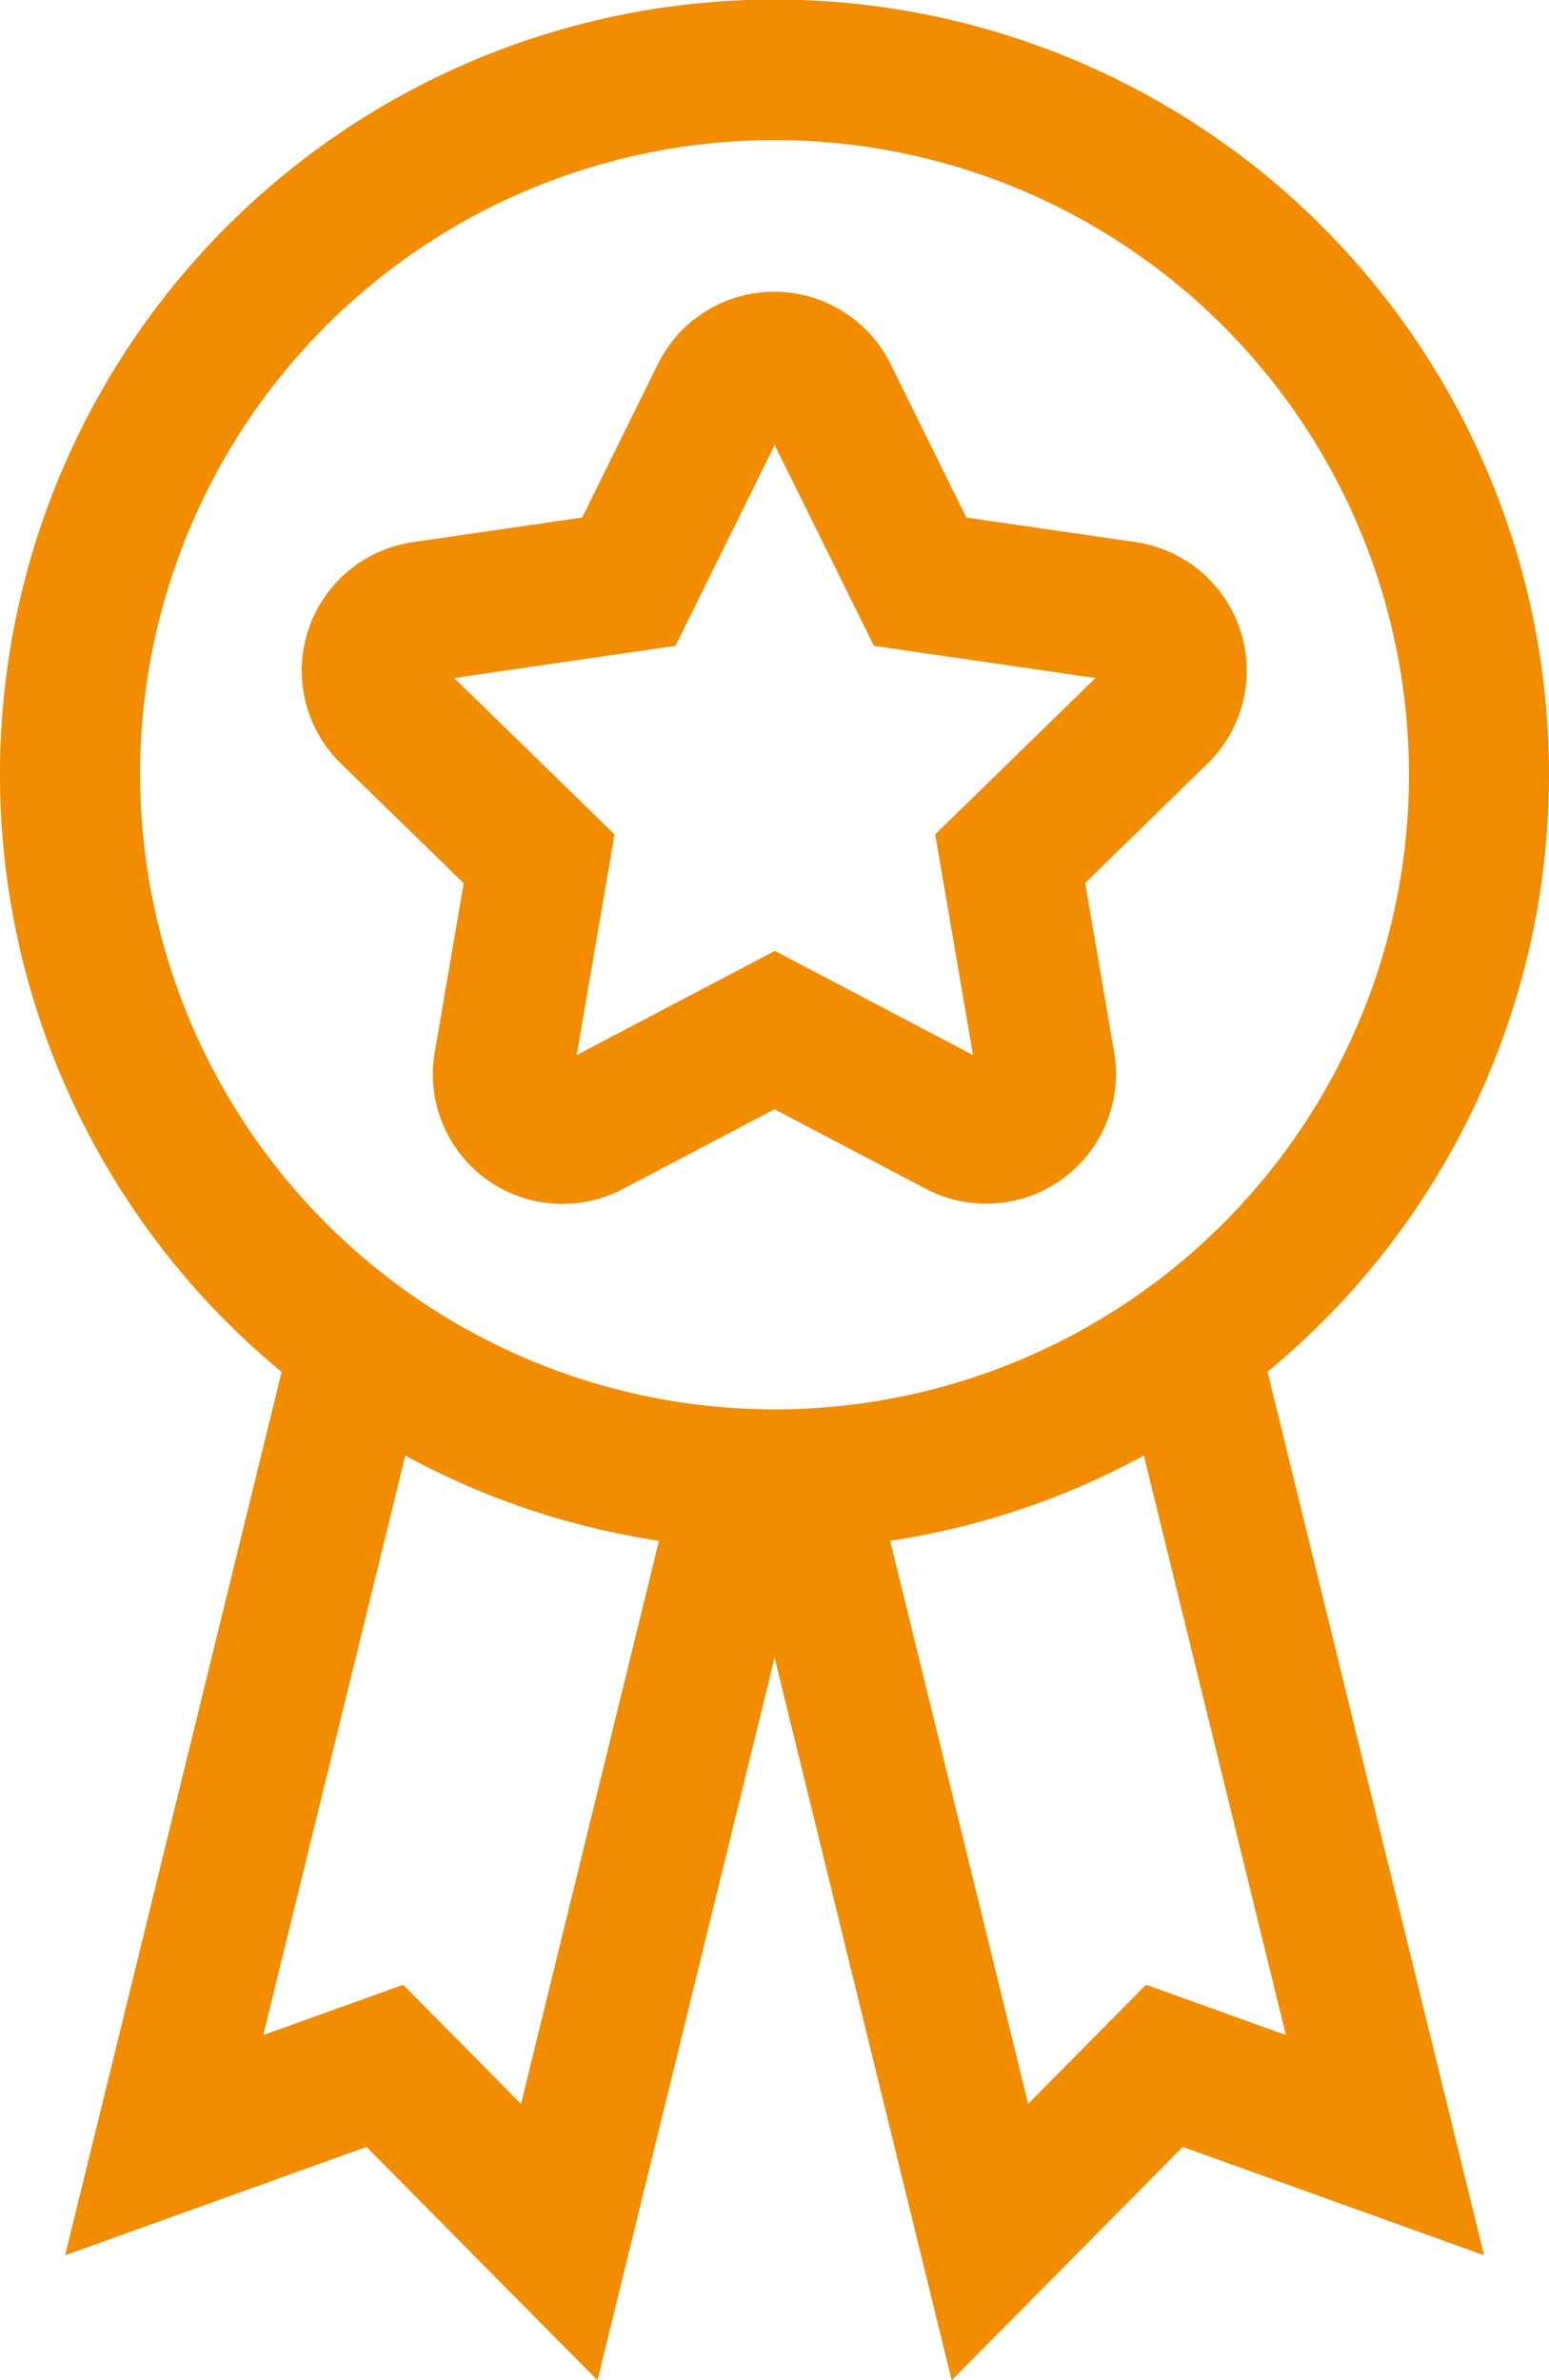
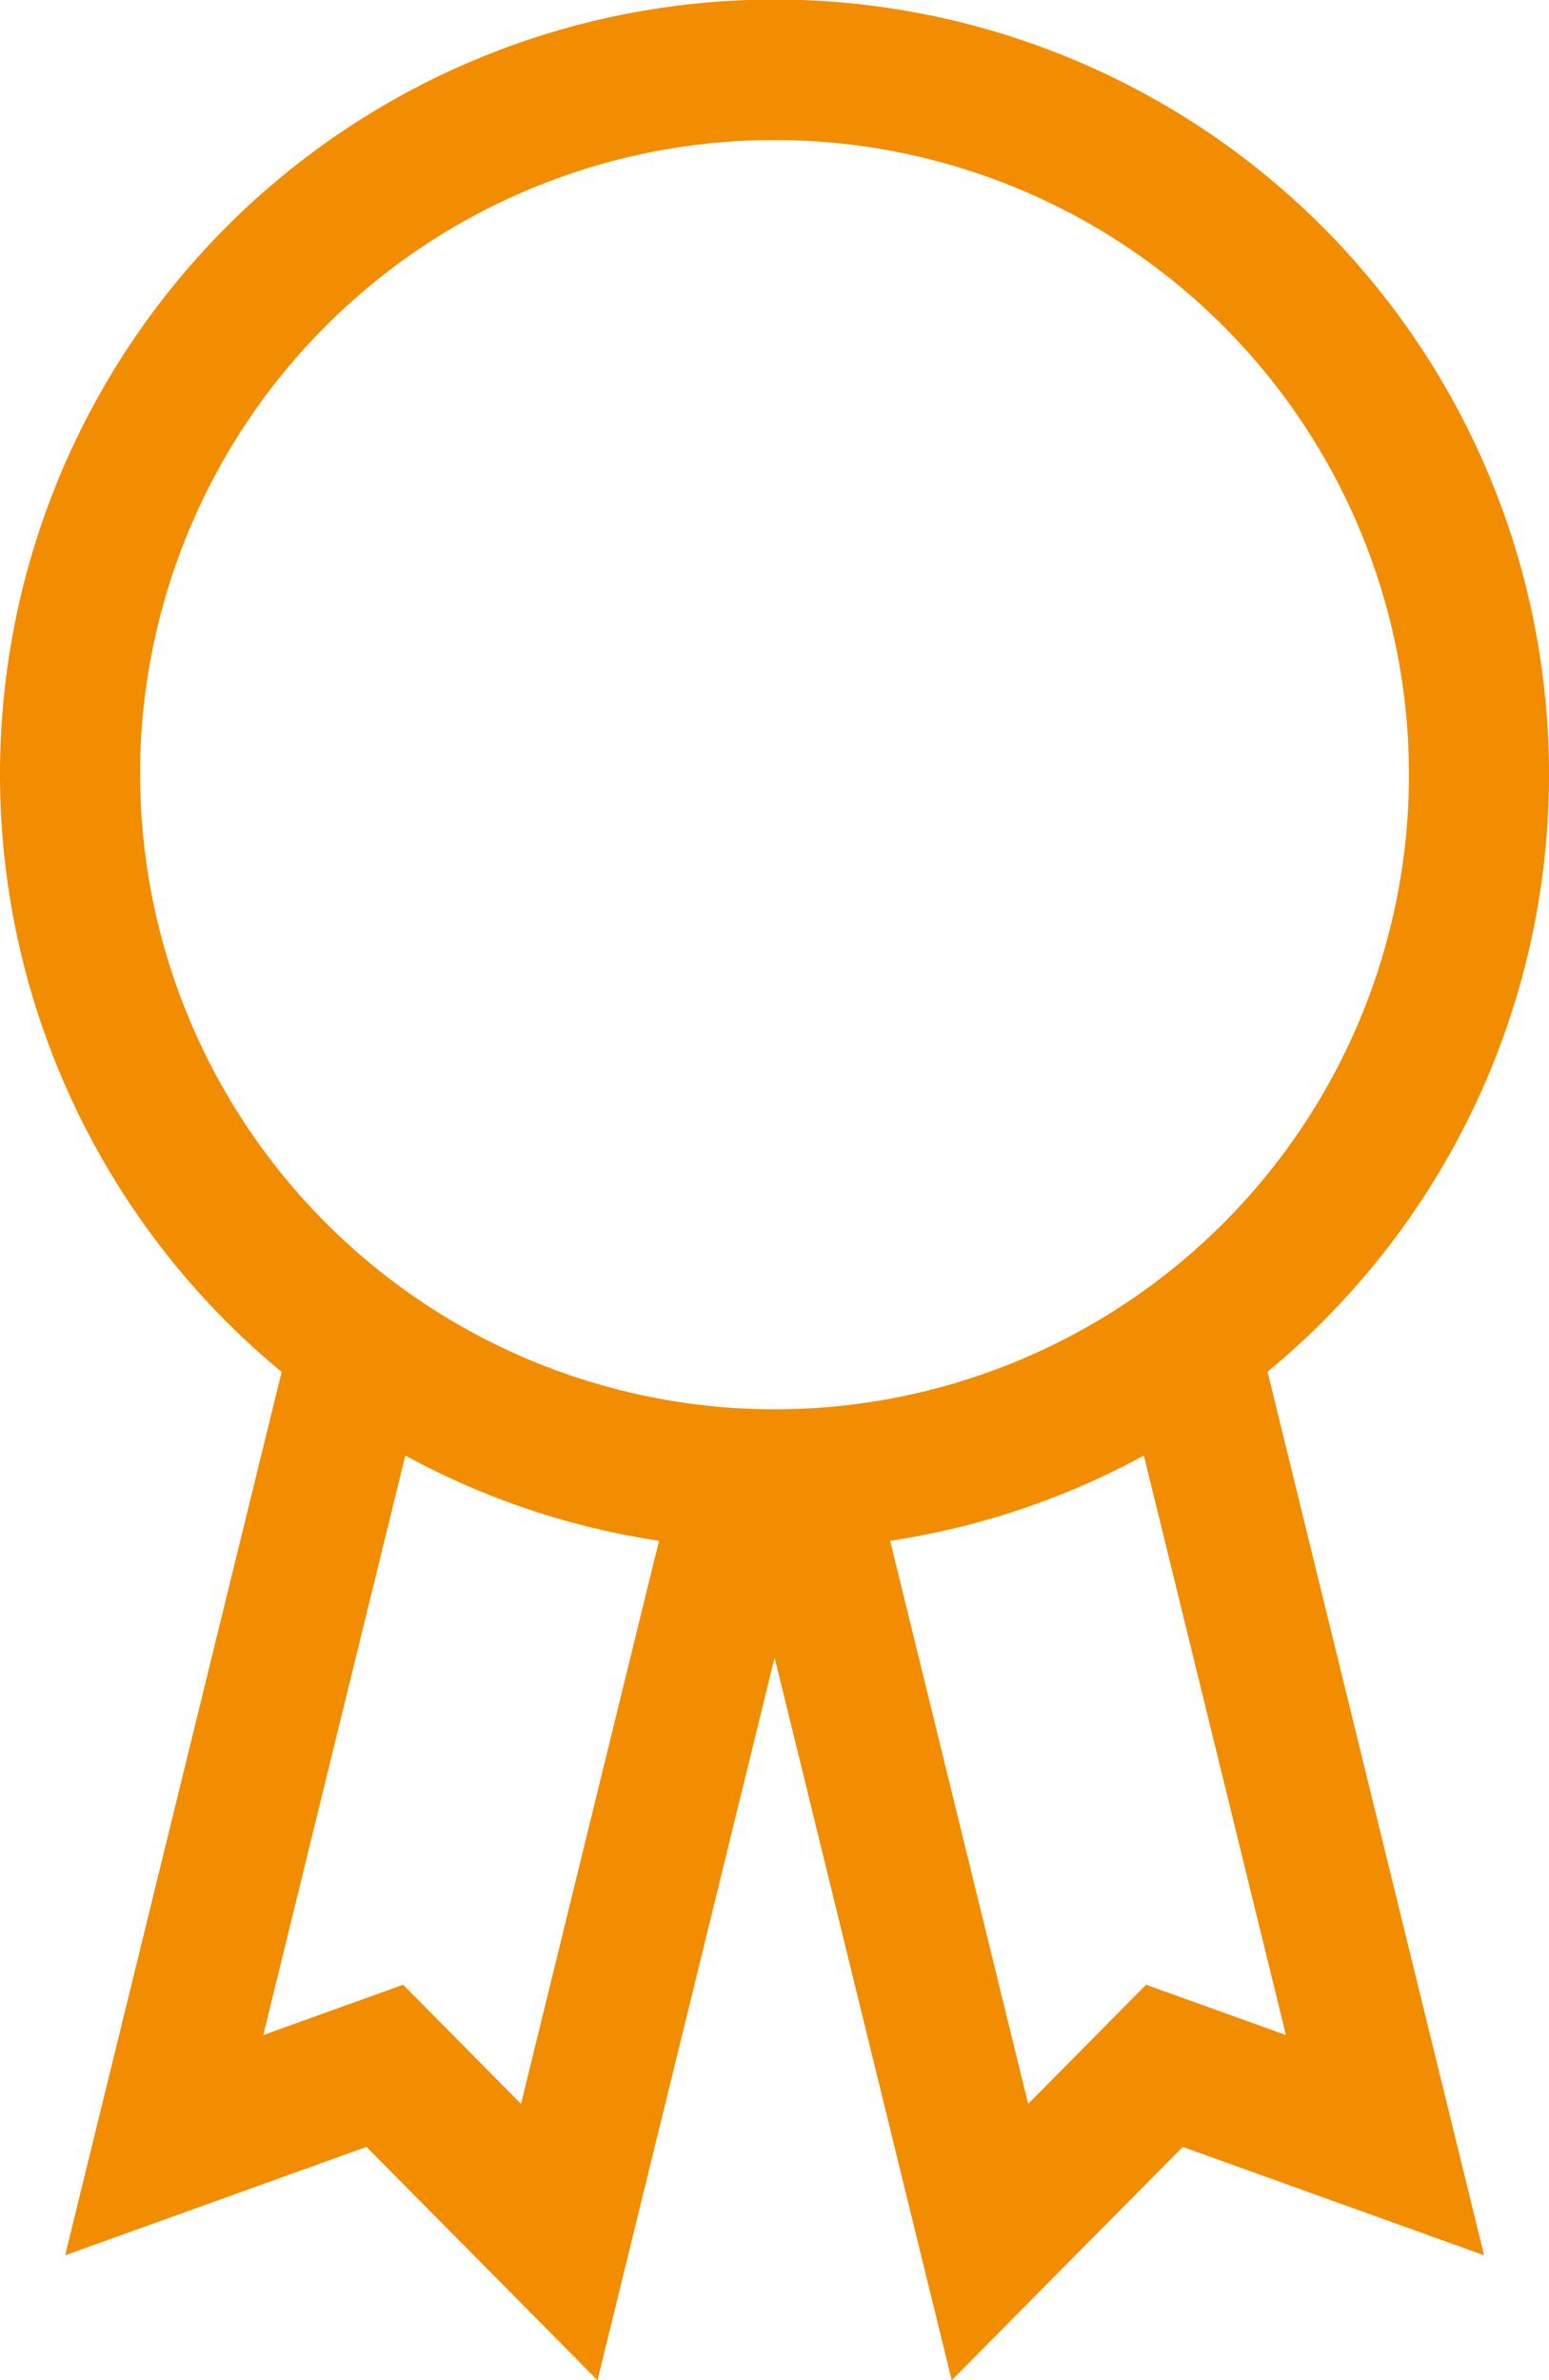
<svg xmlns="http://www.w3.org/2000/svg" width="46.826" height="71.932" viewBox="0 0 46.826 71.932">
  <defs>
    <style>.a{fill:#F28C00;}</style>
  </defs>
  <g transform="translate(-88.964)">
-     <path class="a" d="M135.79,23.413A23.413,23.413,0,1,0,97.478,41.46L90.933,68.155l9.109-3.275,6.984,7.052,5.354-21.84,5.354,21.84,6.984-7.052,9.109,3.275-6.546-26.7a23.376,23.376,0,0,0,8.509-18.044Zm-42.593,0a19.18,19.18,0,1,1,19.18,19.18A19.2,19.2,0,0,1,93.2,23.413Zm11.517,40.169-3.564-3.6L96.922,61.5l4.294-17.513a23.237,23.237,0,0,0,7.67,2.575ZM127.837,61.5l-4.228-1.52-3.564,3.6-4.172-17.017a23.236,23.236,0,0,0,7.67-2.577Z" />
-     <path class="a" d="M158.54,80.408l-.874,5.1a3.918,3.918,0,0,0,5.692,4.135l4.578-2.406,4.578,2.406A3.923,3.923,0,0,0,178.2,85.5l-.874-5.1,3.7-3.61a3.923,3.923,0,0,0-2.174-6.691l-5.118-.744-2.289-4.637a3.923,3.923,0,0,0-7.035,0l-2.289,4.637-5.118.744a3.923,3.923,0,0,0-2.174,6.691Zm6.4-7.176,3-6.07,3,6.07,6.7.973-4.847,4.725,1.144,6.671-5.991-3.15-5.991,3.15,1.144-6.671-4.847-4.725Z" transform="translate(-55.558 -53.715)" />
+     <path class="a" d="M135.79,23.413A23.413,23.413,0,1,0,97.478,41.46L90.933,68.155l9.109-3.275,6.984,7.052,5.354-21.84,5.354,21.84,6.984-7.052,9.109,3.275-6.546-26.7a23.376,23.376,0,0,0,8.509-18.044m-42.593,0a19.18,19.18,0,1,1,19.18,19.18A19.2,19.2,0,0,1,93.2,23.413Zm11.517,40.169-3.564-3.6L96.922,61.5l4.294-17.513a23.237,23.237,0,0,0,7.67,2.575ZM127.837,61.5l-4.228-1.52-3.564,3.6-4.172-17.017a23.236,23.236,0,0,0,7.67-2.577Z" />
  </g>
</svg>